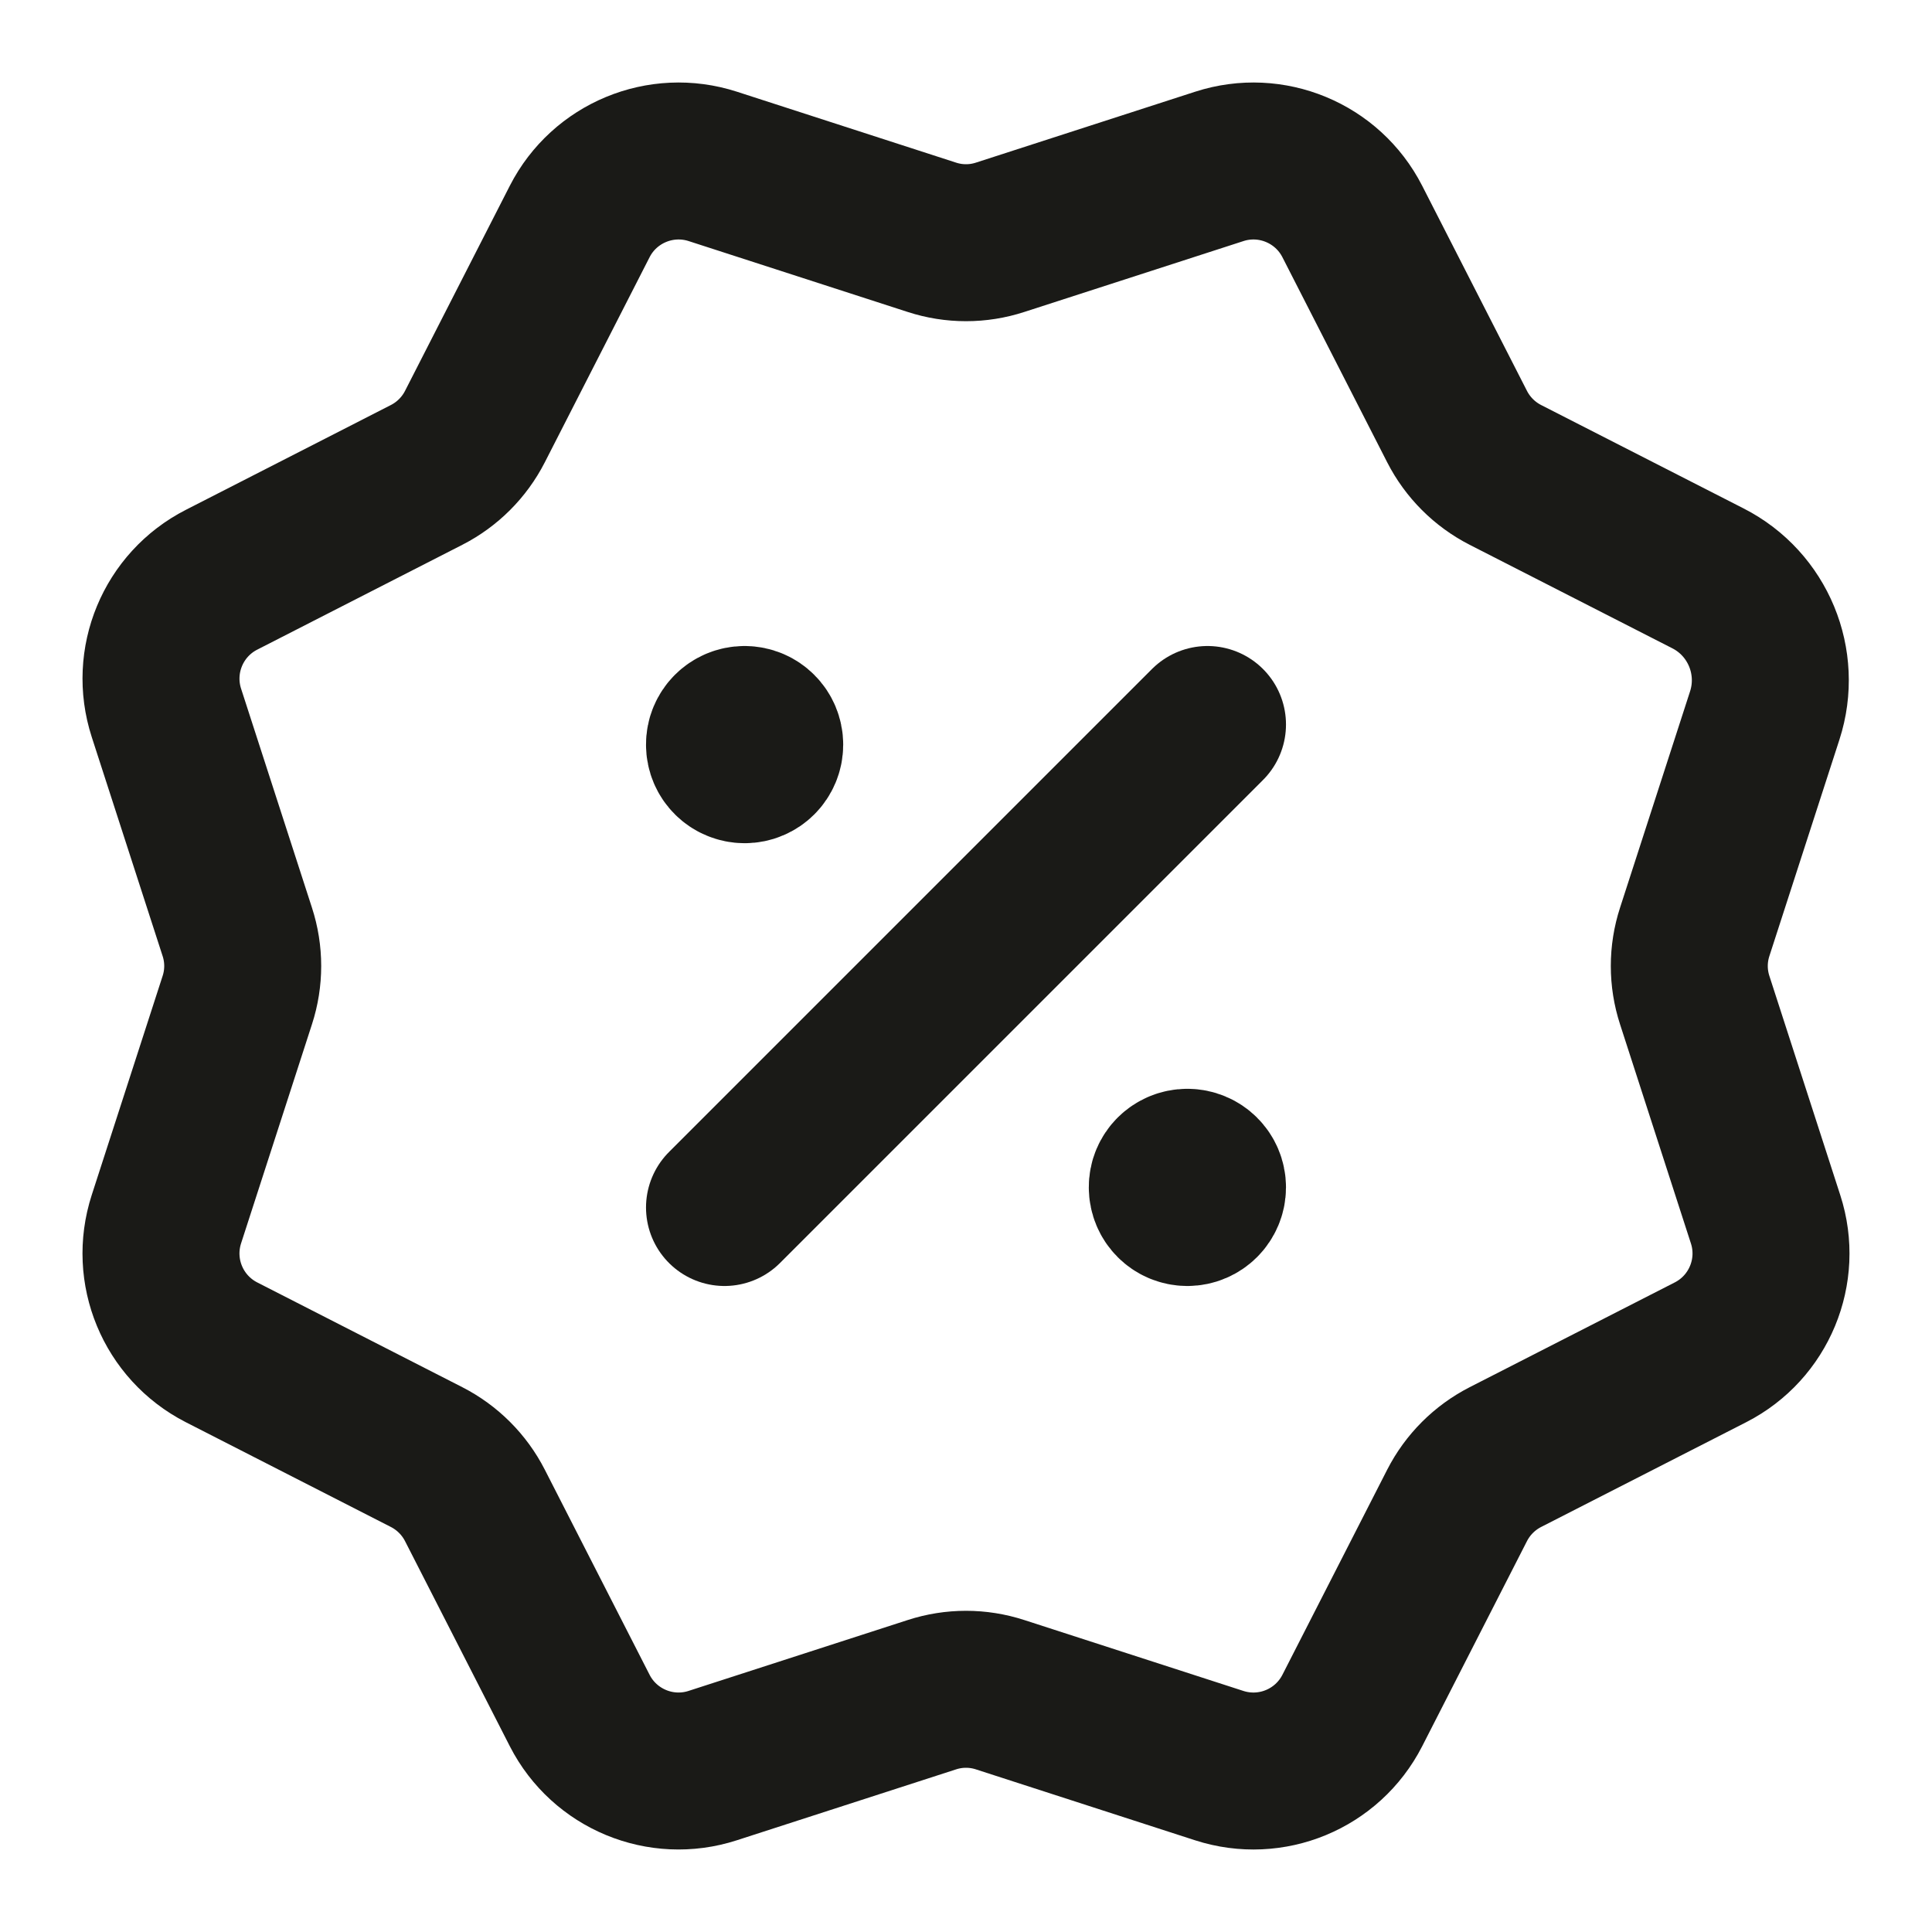
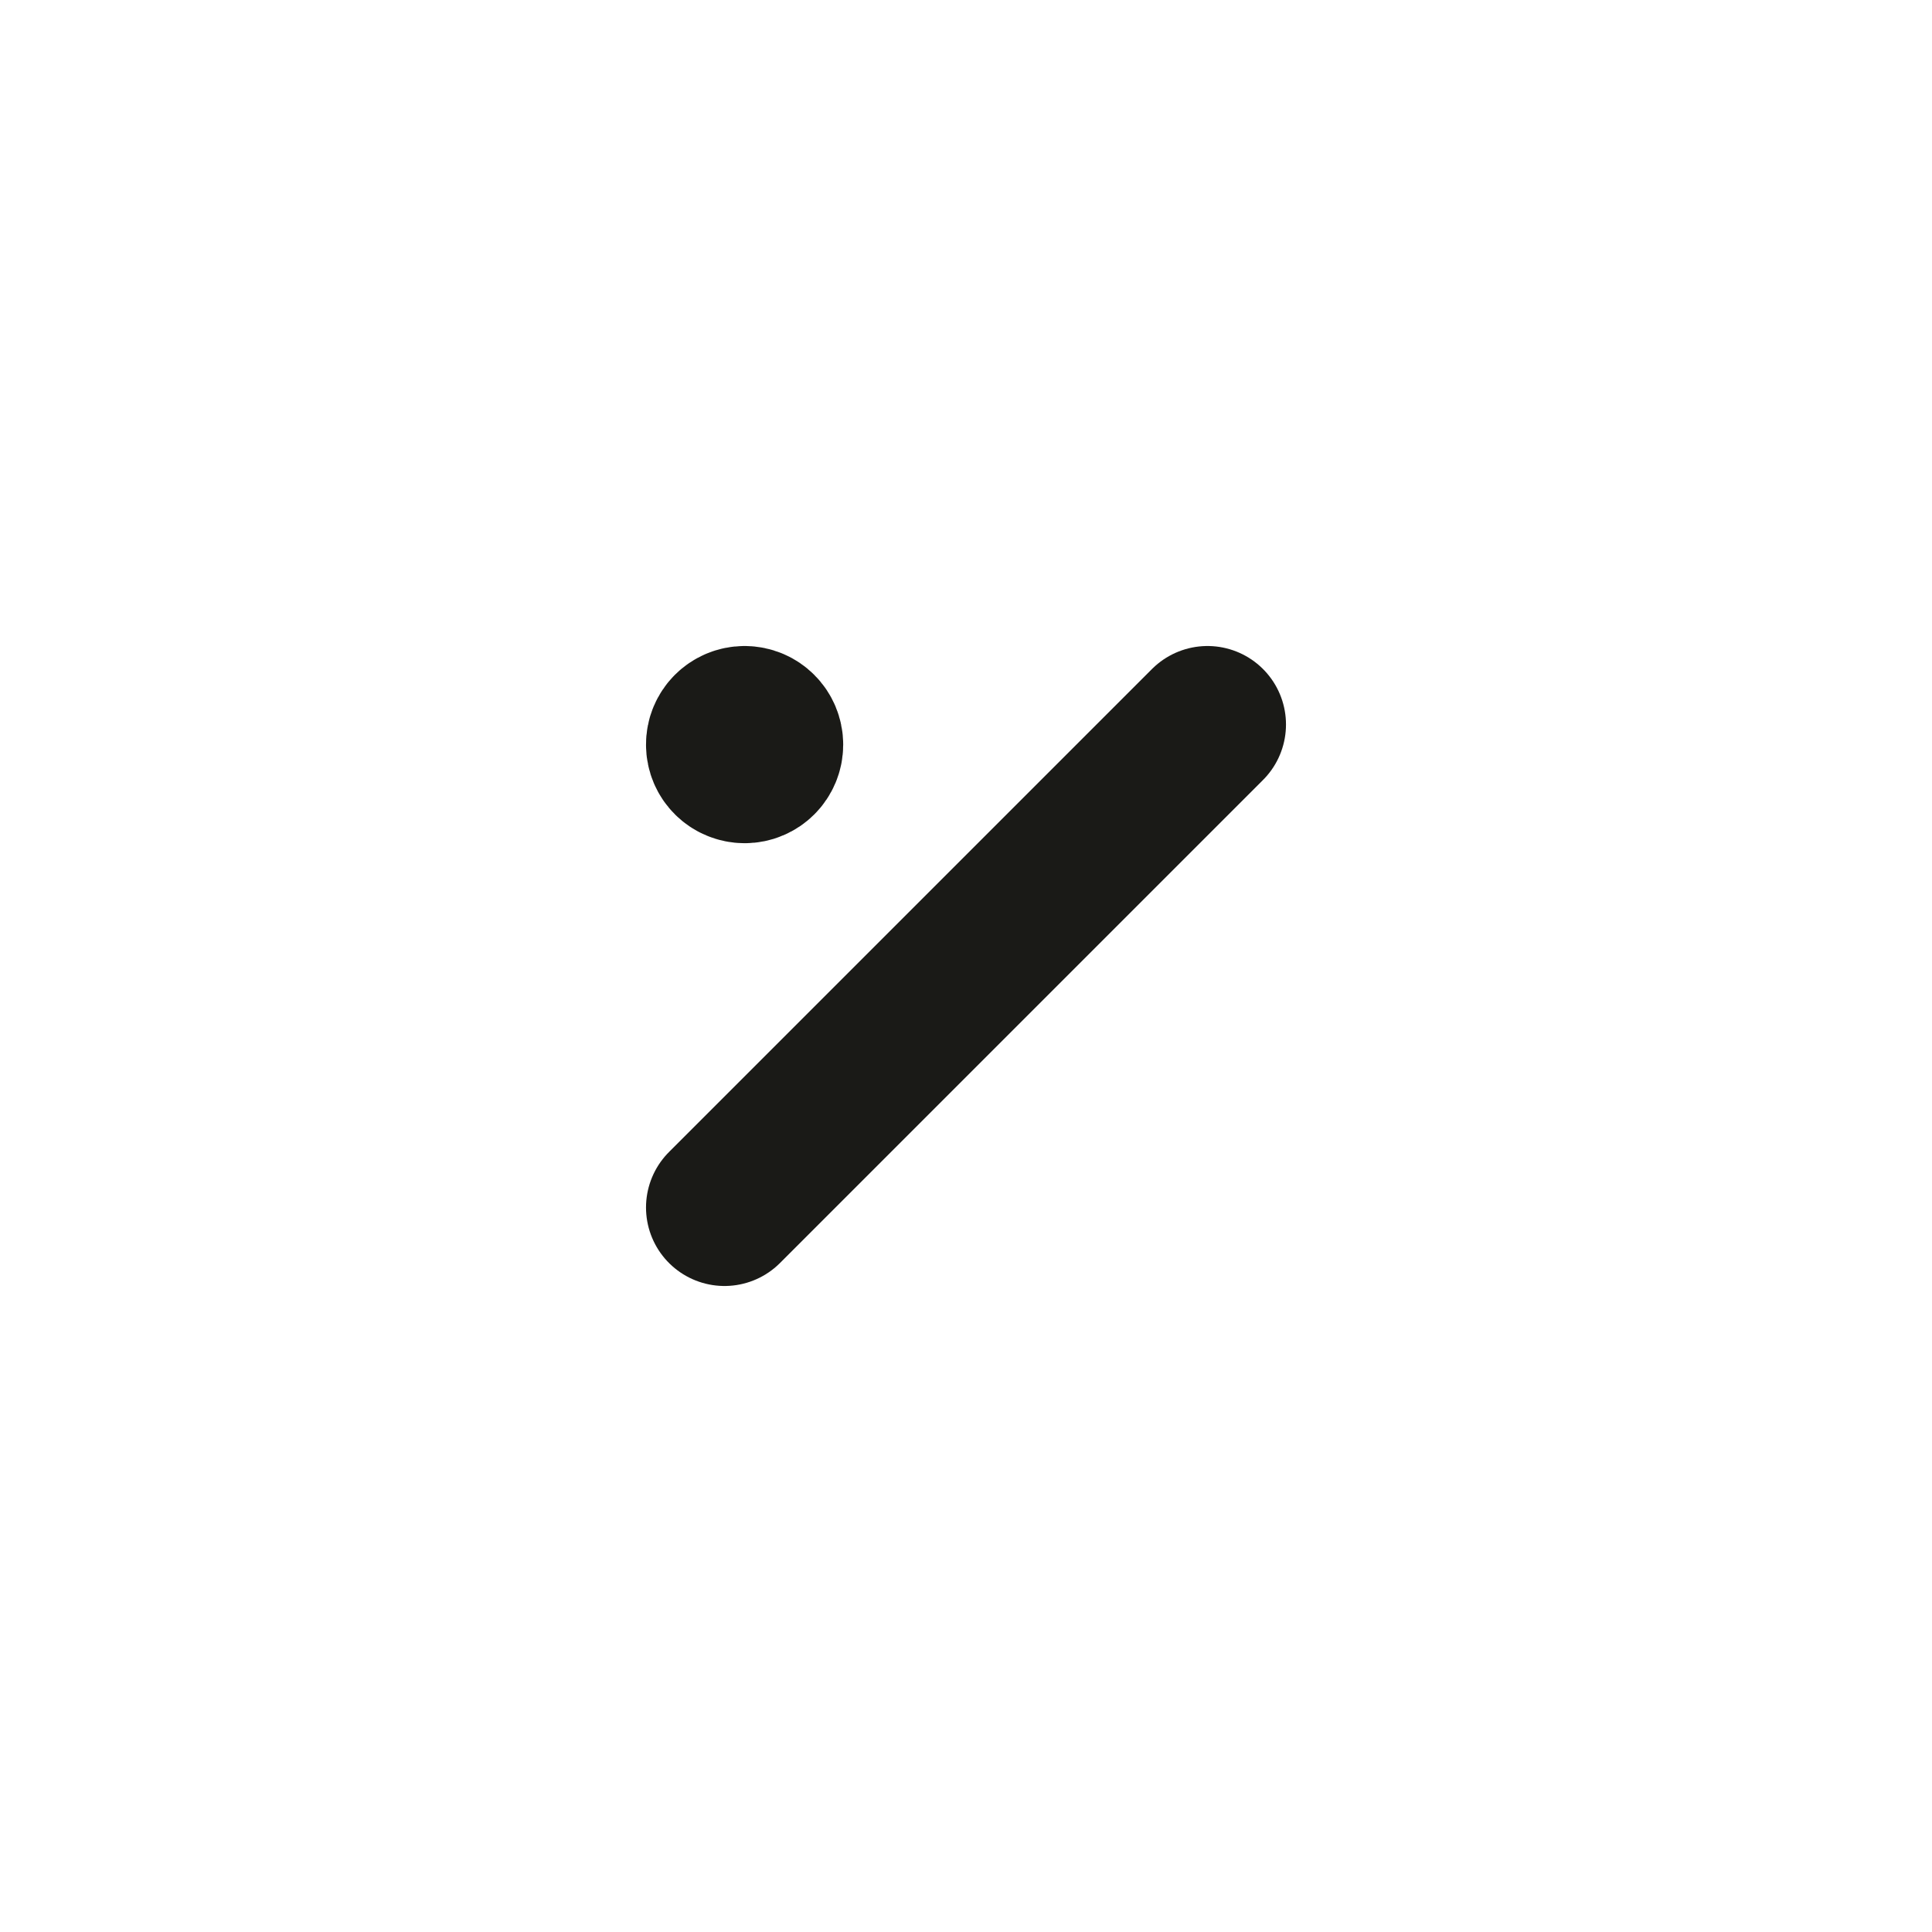
<svg xmlns="http://www.w3.org/2000/svg" width="16" height="16" viewBox="0 0 16 16" fill="none">
-   <path fill-rule="evenodd" clip-rule="evenodd" d="M8.283 1.965L10.098 1.378C10.527 1.239 10.994 1.433 11.199 1.834L12.067 3.533C12.155 3.705 12.295 3.845 12.467 3.933L14.145 4.79C14.559 5.001 14.758 5.483 14.615 5.925L14.035 7.717C13.975 7.901 13.975 8.099 14.035 8.283L14.622 10.098C14.761 10.527 14.567 10.994 14.166 11.199L12.467 12.067C12.295 12.155 12.155 12.295 12.067 12.467L11.199 14.166C10.993 14.568 10.527 14.761 10.097 14.622L8.283 14.035C8.099 13.975 7.901 13.975 7.717 14.035L5.902 14.622C5.473 14.761 5.006 14.567 4.801 14.166L3.933 12.467C3.845 12.295 3.705 12.155 3.533 12.067L1.834 11.199C1.432 10.993 1.239 10.527 1.378 10.097L1.965 8.283C2.025 8.099 2.025 7.901 1.965 7.717L1.378 5.903C1.239 5.473 1.433 5.006 1.835 4.801L3.533 3.933C3.705 3.845 3.845 3.705 3.933 3.533L4.801 1.834C5.006 1.433 5.473 1.239 5.903 1.378L7.717 1.965C7.901 2.025 8.099 2.025 8.283 1.965V1.965Z" stroke="#1A1A17" stroke-width="1.3" stroke-linecap="round" stroke-linejoin="round" />
  <path d="M6 10L10 6" stroke="#1A1A17" stroke-width="1.3" stroke-linecap="round" stroke-linejoin="round" />
  <path d="M6.166 6C6.074 6 5.999 6.075 6 6.167C6 6.259 6.075 6.333 6.167 6.333C6.259 6.333 6.333 6.259 6.333 6.167C6.333 6.075 6.259 6 6.166 6" stroke="#1A1A17" stroke-width="1.3" stroke-linecap="round" stroke-linejoin="round" />
-   <path d="M9.833 9.667C9.741 9.667 9.666 9.741 9.667 9.833C9.667 9.925 9.741 10 9.833 10C9.925 10 10 9.925 10 9.833C10 9.741 9.925 9.667 9.833 9.667" stroke="#1A1A17" stroke-width="1.3" stroke-linecap="round" stroke-linejoin="round" />
</svg>